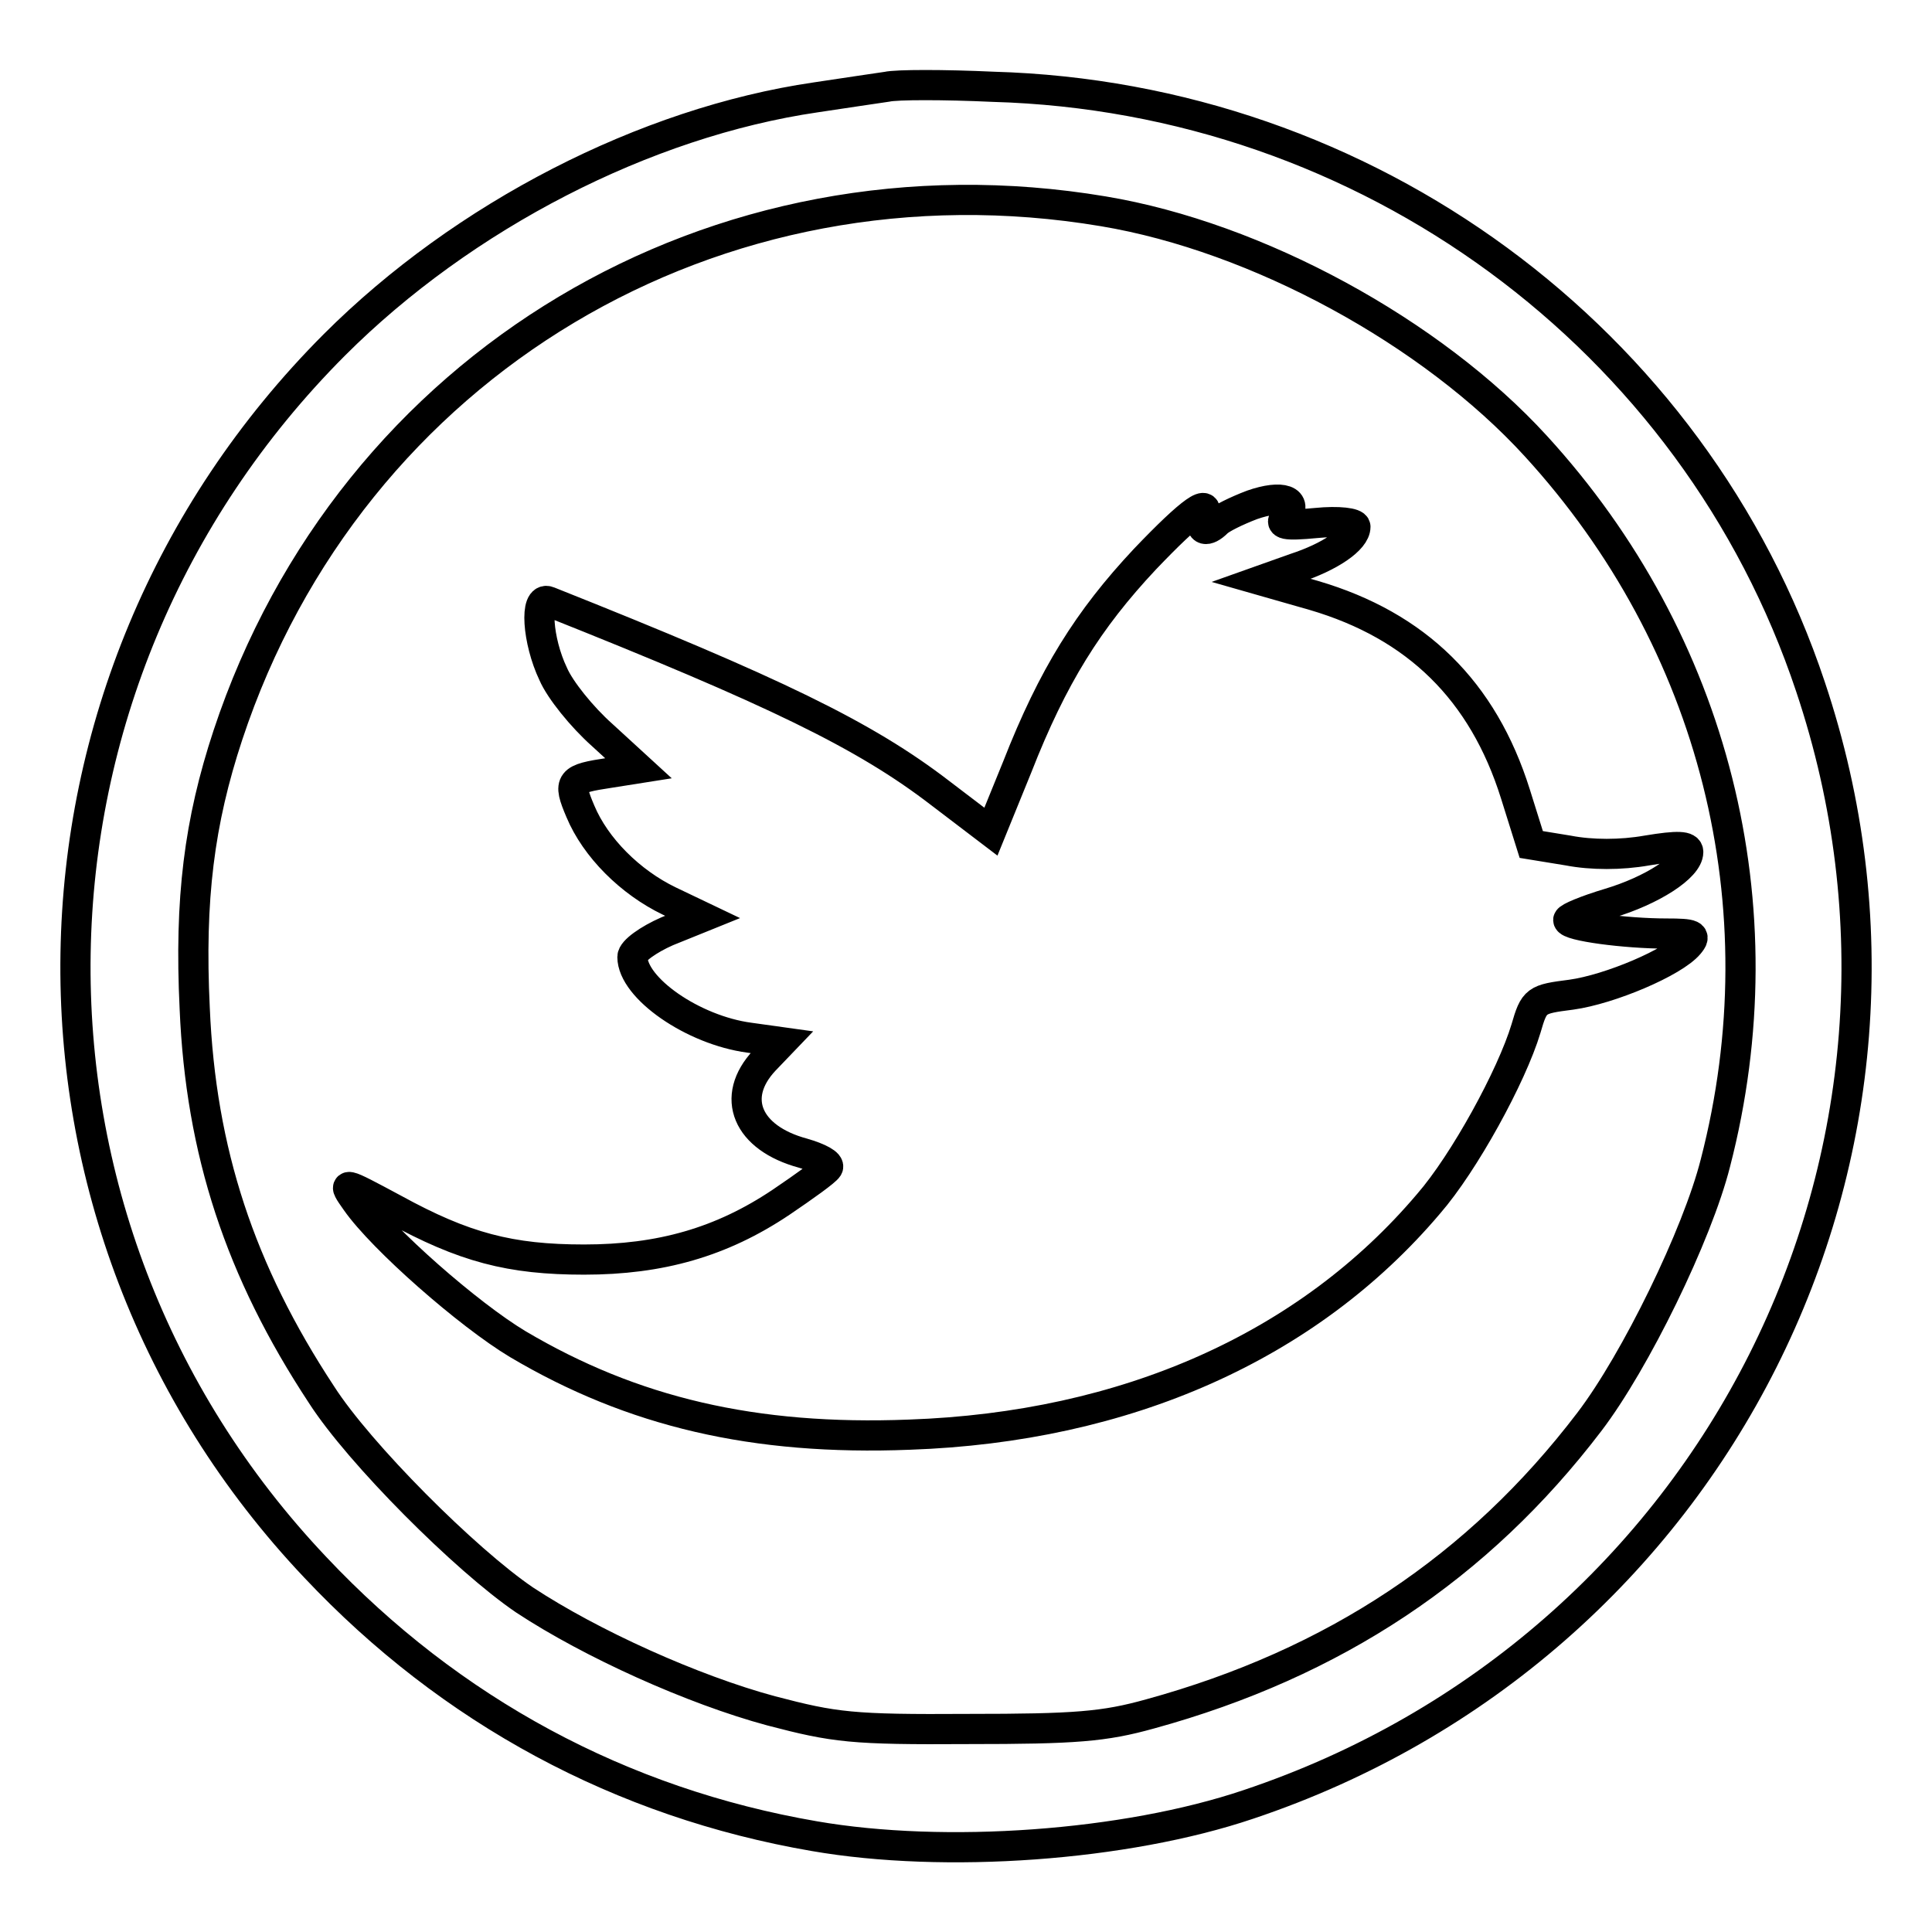
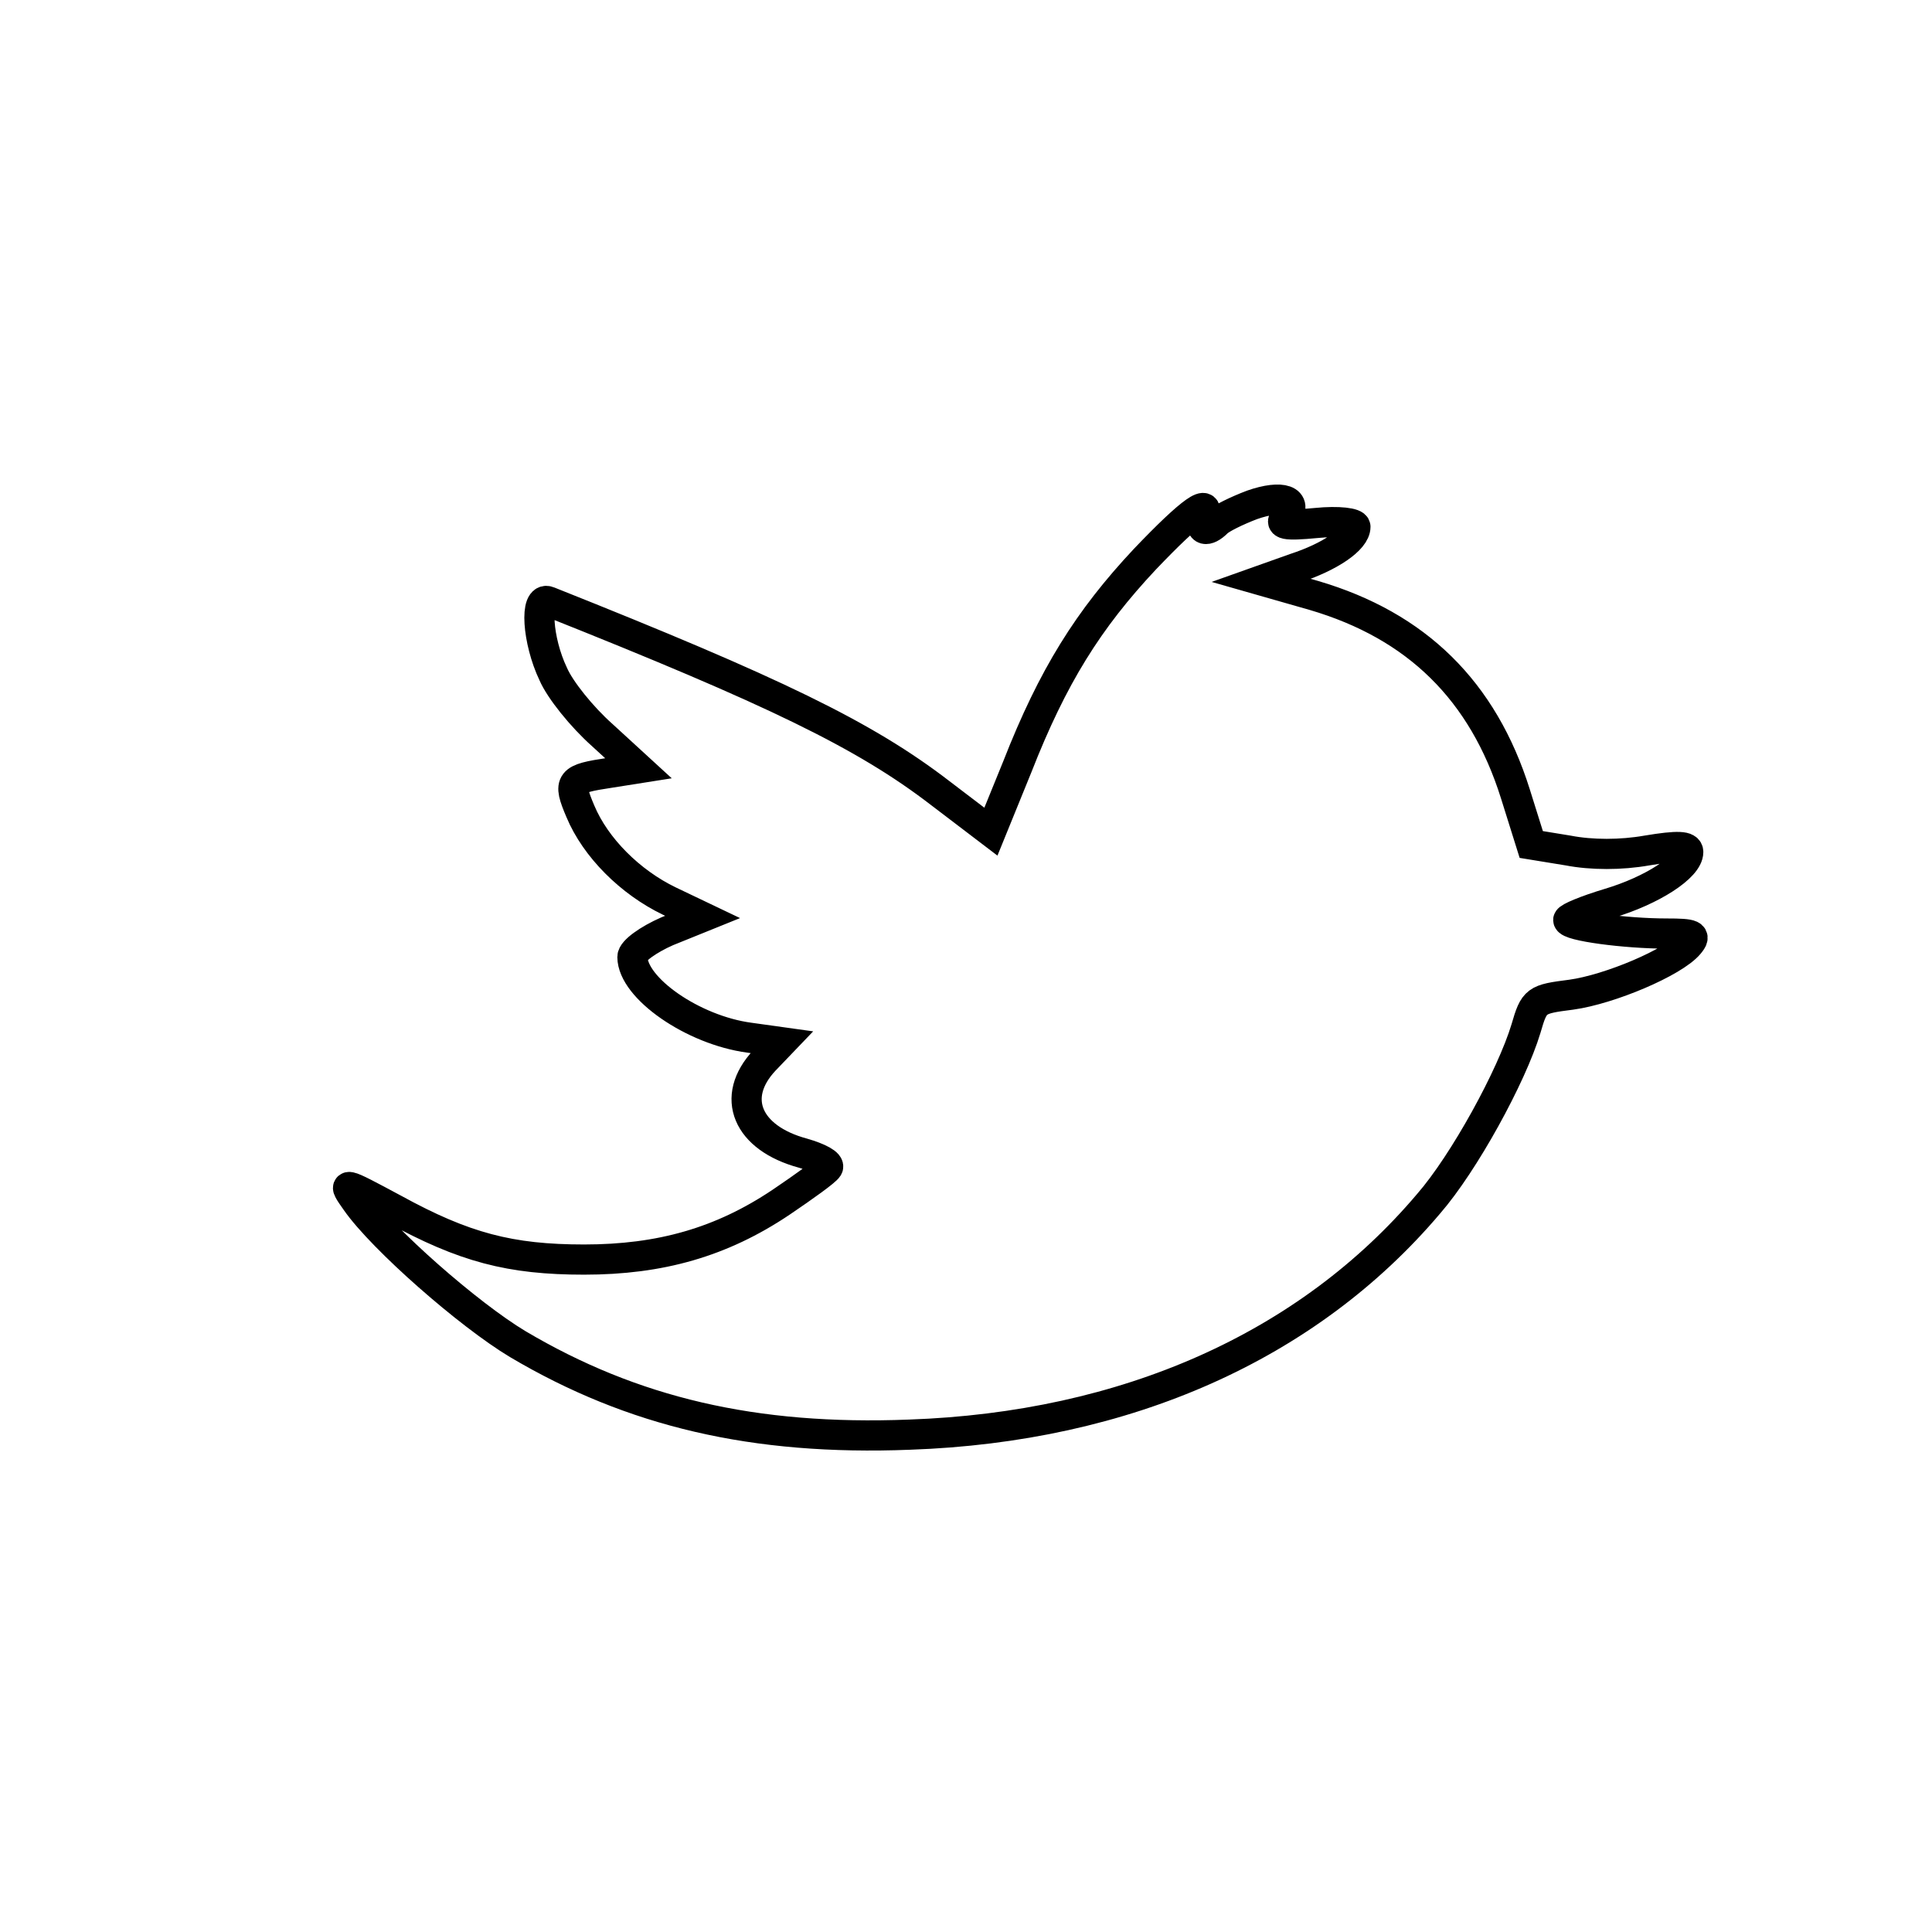
<svg xmlns="http://www.w3.org/2000/svg" version="1.1" x="0px" y="0px" viewBox="0 0 256 256" enable-background="new 0 0 256 256" xml:space="preserve">
  <g>
    <g>
-       <path stroke-width="4" fill-opacity="0" stroke="#000000" d="M117.5,11.5c-1.3,0.2-5.5,0.8-9.4,1.4c-22.6,3.3-46.7,15.7-63.8,32.8C-0.4,90.5-1.6,161.9,41.8,207.7  c17.9,19,40.5,31.2,66.1,35.6c17.3,3,41.2,1.3,57.5-4.2c61.9-20.7,95.1-86.7,74.5-148.1c-15.4-46.2-58.8-78.1-108.3-79.5  C125.1,11.2,118.8,11.2,117.5,11.5z M146.2,28c20.4,3.4,43.5,16,57.3,31.1c23.7,25.9,32.6,61,23.8,95  c-2.4,9.5-10.6,26.3-16.7,34.3c-14.7,19.3-33.8,32-58.2,38.7c-6.1,1.7-9.9,2-24.1,2c-15.4,0.1-17.7-0.2-26.1-2.4  c-10.4-2.8-23.9-8.9-32.7-14.7c-7.8-5.3-21.9-19.4-26.9-27.2c-10.8-16.4-16-32.2-16.8-51.2c-0.7-14.5,0.6-24.7,4.4-36.2  C46.5,48.2,94.9,19.4,146.2,28z" />
      <path stroke-width="4" fill-opacity="0" stroke="#000000" d="M165.9,66.9c-2.1,0.8-4.1,1.8-4.6,2.3c-1.4,1.4-2.4,1.1-1.9-0.5c1.2-3-1.5-1.1-7.7,5.4  c-7.5,8-12.2,15.5-16.9,27.5l-3.5,8.6l-6.7-5.1c-10-7.7-22-13.5-51.9-25.4c-1.9-0.8-1.5,5.2,0.6,9.6c0.9,2.1,3.8,5.7,6.5,8.1  l4.8,4.4l-3.8,0.6c-5.3,0.8-5.6,1.1-3.9,5.1c2,4.8,6.6,9.4,11.8,11.9l4.4,2.1l-4.7,1.9c-2.5,1.1-4.6,2.6-4.6,3.4  c0,4.1,8,9.7,15.5,10.7l4.3,0.6l-2.3,2.4c-4.6,4.9-2.3,10.3,5.1,12.3c2.1,0.6,3.6,1.4,3.3,1.9c-0.3,0.5-3.1,2.5-6.2,4.6  c-7.9,5.3-16,7.6-26.1,7.6c-9.8,0-15.9-1.6-25.2-6.7c-6.9-3.7-6.9-3.7-5-1c3.5,5,14.9,15,21.4,18.9c15.2,9,31.3,12.8,51.9,12  c28.7-1,52.8-11.7,68.8-30.6c4.7-5.4,11-16.9,12.9-23.2c1.1-3.8,1.3-3.9,6-4.5c5.1-0.7,13.6-4.3,15.6-6.7c1-1.2,0.6-1.4-3-1.4  c-5.4,0-13-1-13-1.8c0-0.3,2.4-1.3,5.4-2.2c5.7-1.7,10.5-4.8,10.5-6.8c0-0.8-1.3-0.9-5.5-0.2c-3.4,0.6-7.3,0.6-10.4,0l-4.9-0.8  l-2.1-6.7c-4.3-13.7-13.1-22.3-26.7-26.3l-7-2l4.5-1.6c4.6-1.5,8-3.8,8-5.5c0-0.5-2.2-0.8-5.2-0.5c-4.2,0.4-5,0.2-4-0.8  C172.1,66.3,169.9,65.5,165.9,66.9z" />
    </g>
  </g>
</svg>